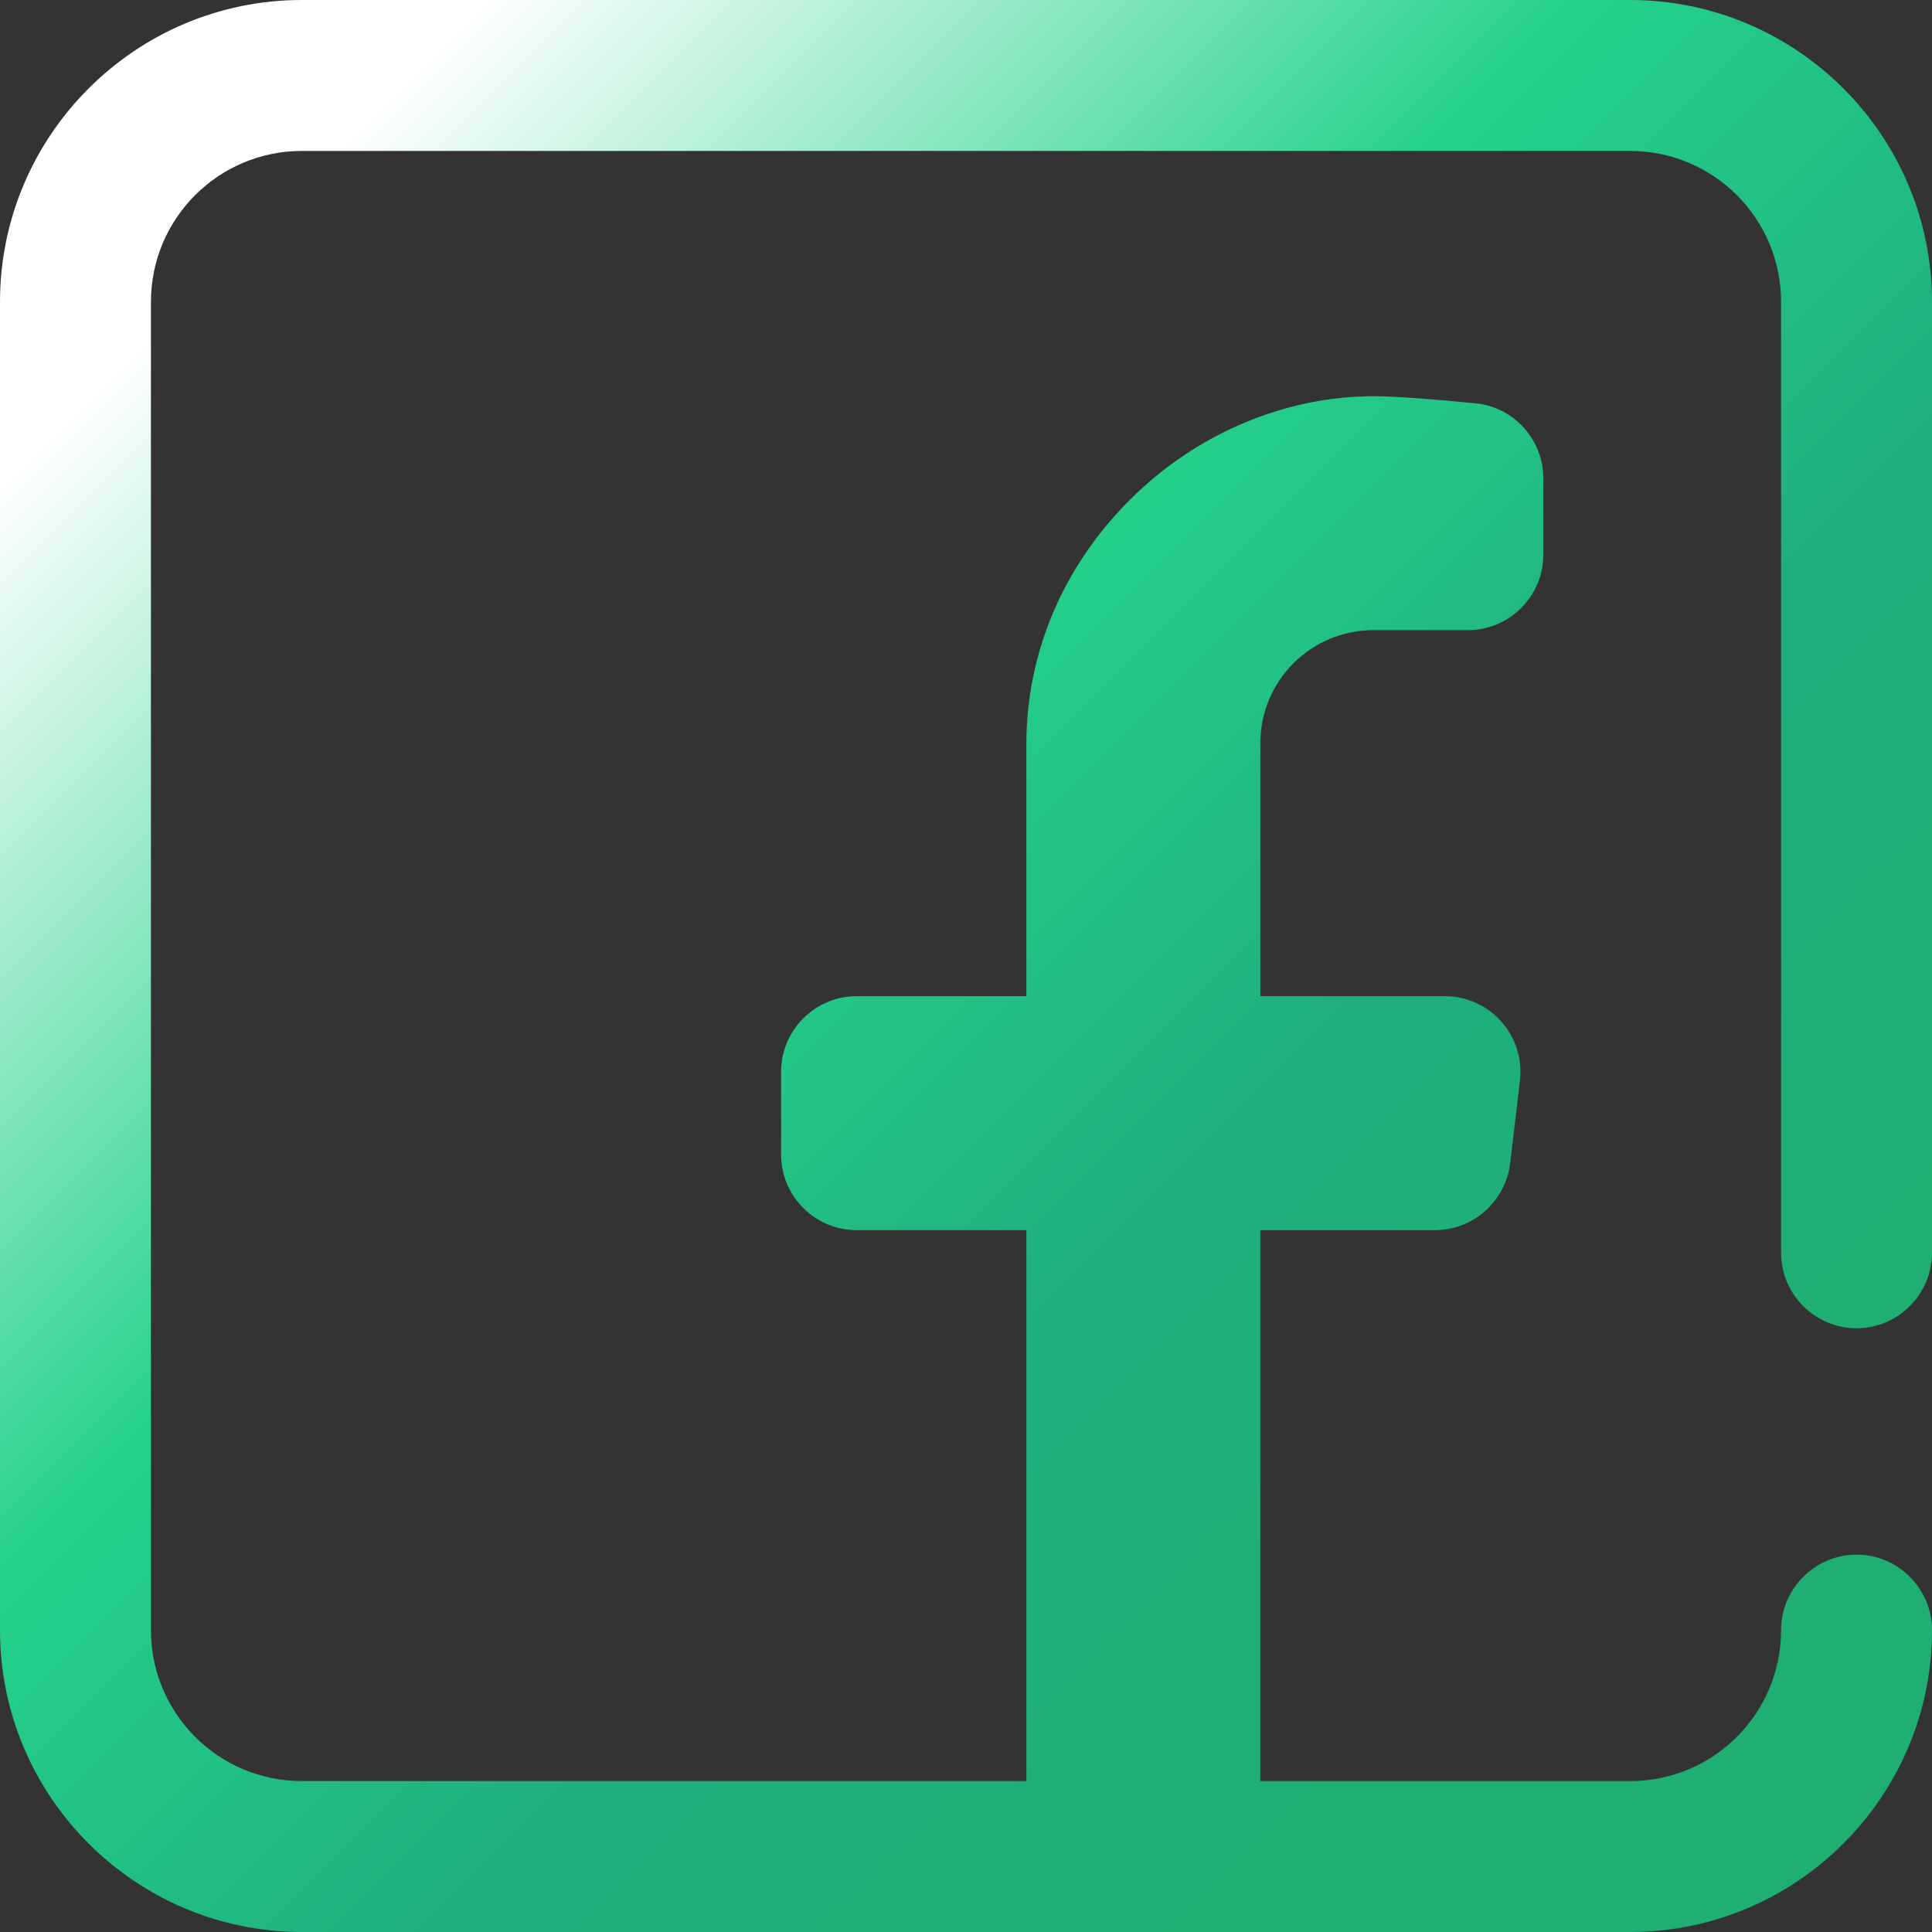
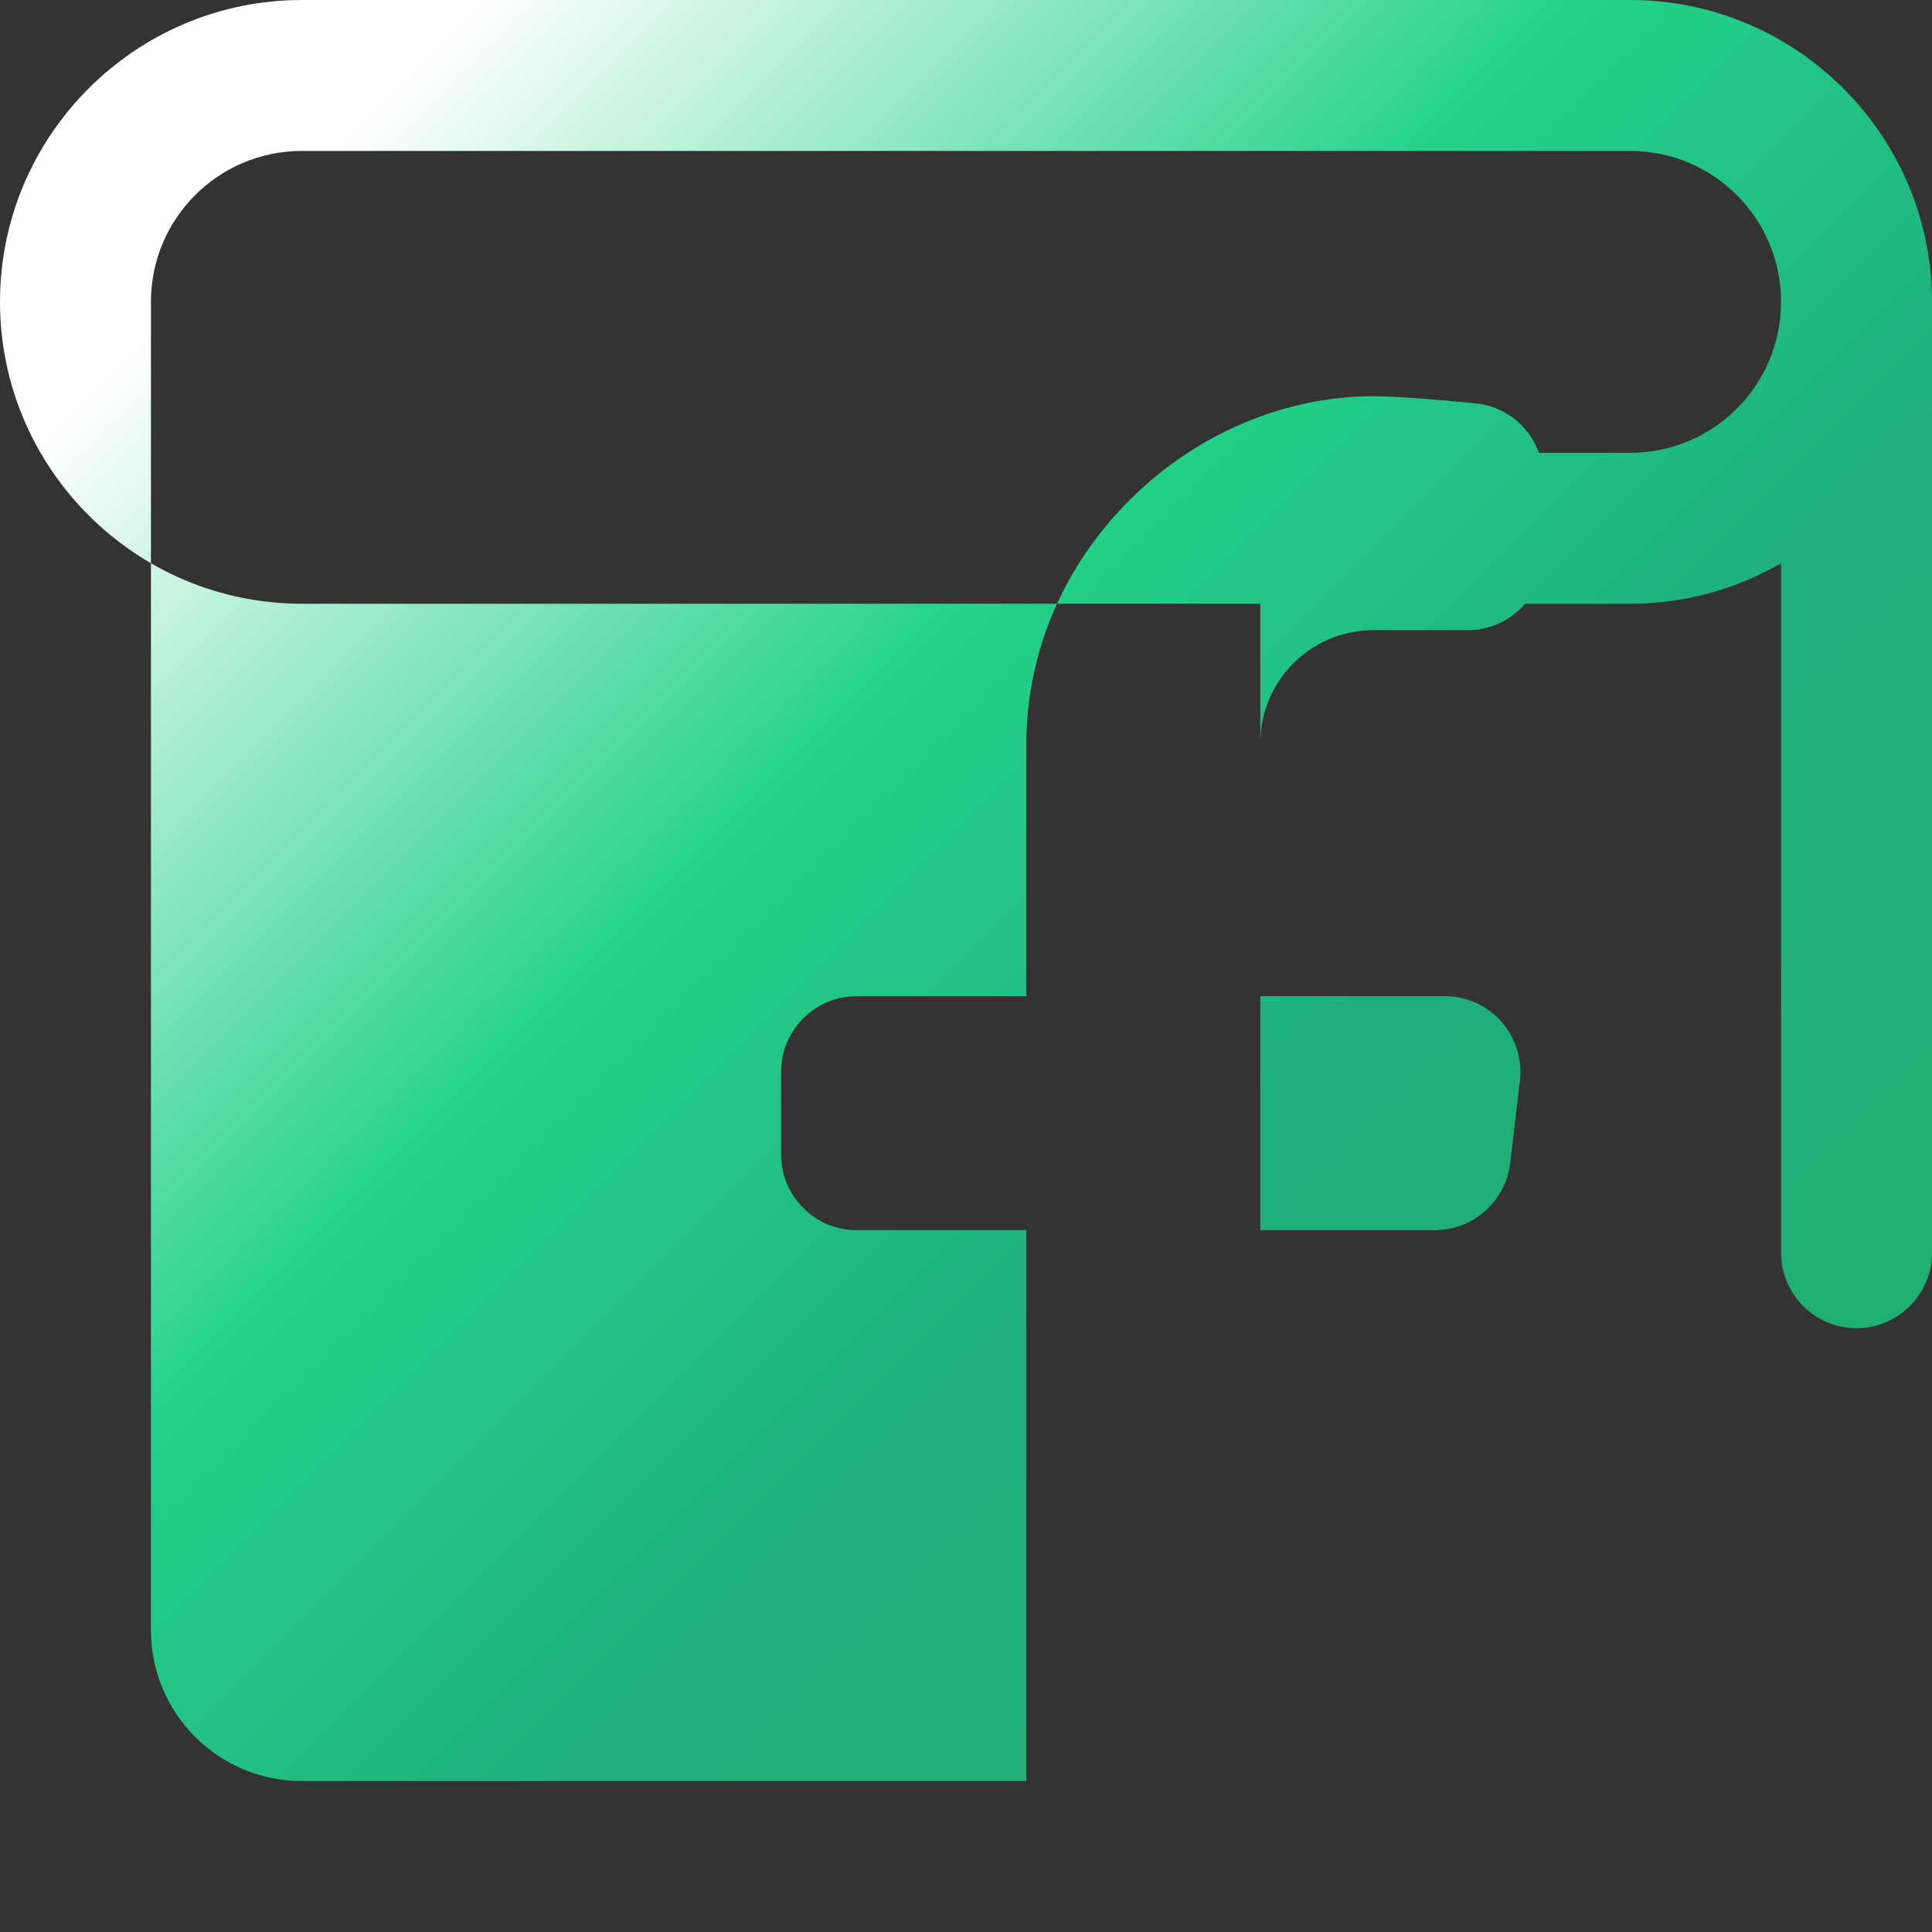
<svg xmlns="http://www.w3.org/2000/svg" version="1.1" id="Слой_1" x="0px" y="0px" viewBox="0 0 512 512" style="enable-background:new 0 0 512 512;" xml:space="preserve">
  <rect x="0" y="0" width="512" height="512" fill="#333333" stroke="none" />
  <style type="text/css">
	.st0{fill:url(#SVGID_1_);}
</style>
  <linearGradient id="SVGID_1_" gradientUnits="userSpaceOnUse" x1="23.457" y1="490.543" x2="488.543" y2="25.457" gradientTransform="matrix(1 0 0 -1 0 514)">
    <stop offset="8.783910e-02" style="stop-color:#FFFFFF" />
    <stop offset="0.399" style="stop-color:#24D289" />
    <stop offset="0.621" style="stop-color:#1FAF7E" />
    <stop offset="0.84" style="stop-color:#1FAF71" />
    <stop offset="1" style="stop-color:#1FAF71" />
  </linearGradient>
-   <path class="st0" d="M492,352c11,0,20-9,20-20V80c0-44.1-35.9-80-80-80H80C35.9,0,0,35.9,0,80v352c0,44.1,35.9,80,80,80h352  c44.1,0,80-35.9,80-80c0-11-9-20-20-20s-20,9-20,20c0,22.1-17.9,40-40,40h-98V326h46.3c10.1,0,18.6-7.6,19.9-17.6l2.6-22  c1.4-11.9-7.9-22.4-19.9-22.4H334v-67c0-16.6,13.4-30,30-30h25c11,0,20-9,20-20v-20.2c0-10.2-7.7-18.9-17.9-19.9  c-10.1-1-20.9-1.9-27.1-1.9c-23.3,0-46.7,9.8-64.1,27c-18,17.7-27.9,40.8-27.9,65.2V264h-45c-11,0-20,9-20,20v22c0,11,9,20,20,20h45  v146H80c-22.1,0-40-17.9-40-40V80c0-22.1,17.9-40,40-40h352c22.1,0,40,17.9,40,40v252C472,343,481,352,492,352z" />
+   <path class="st0" d="M492,352c11,0,20-9,20-20V80c0-44.1-35.9-80-80-80H80C35.9,0,0,35.9,0,80c0,44.1,35.9,80,80,80h352  c44.1,0,80-35.9,80-80c0-11-9-20-20-20s-20,9-20,20c0,22.1-17.9,40-40,40h-98V326h46.3c10.1,0,18.6-7.6,19.9-17.6l2.6-22  c1.4-11.9-7.9-22.4-19.9-22.4H334v-67c0-16.6,13.4-30,30-30h25c11,0,20-9,20-20v-20.2c0-10.2-7.7-18.9-17.9-19.9  c-10.1-1-20.9-1.9-27.1-1.9c-23.3,0-46.7,9.8-64.1,27c-18,17.7-27.9,40.8-27.9,65.2V264h-45c-11,0-20,9-20,20v22c0,11,9,20,20,20h45  v146H80c-22.1,0-40-17.9-40-40V80c0-22.1,17.9-40,40-40h352c22.1,0,40,17.9,40,40v252C472,343,481,352,492,352z" />
</svg>